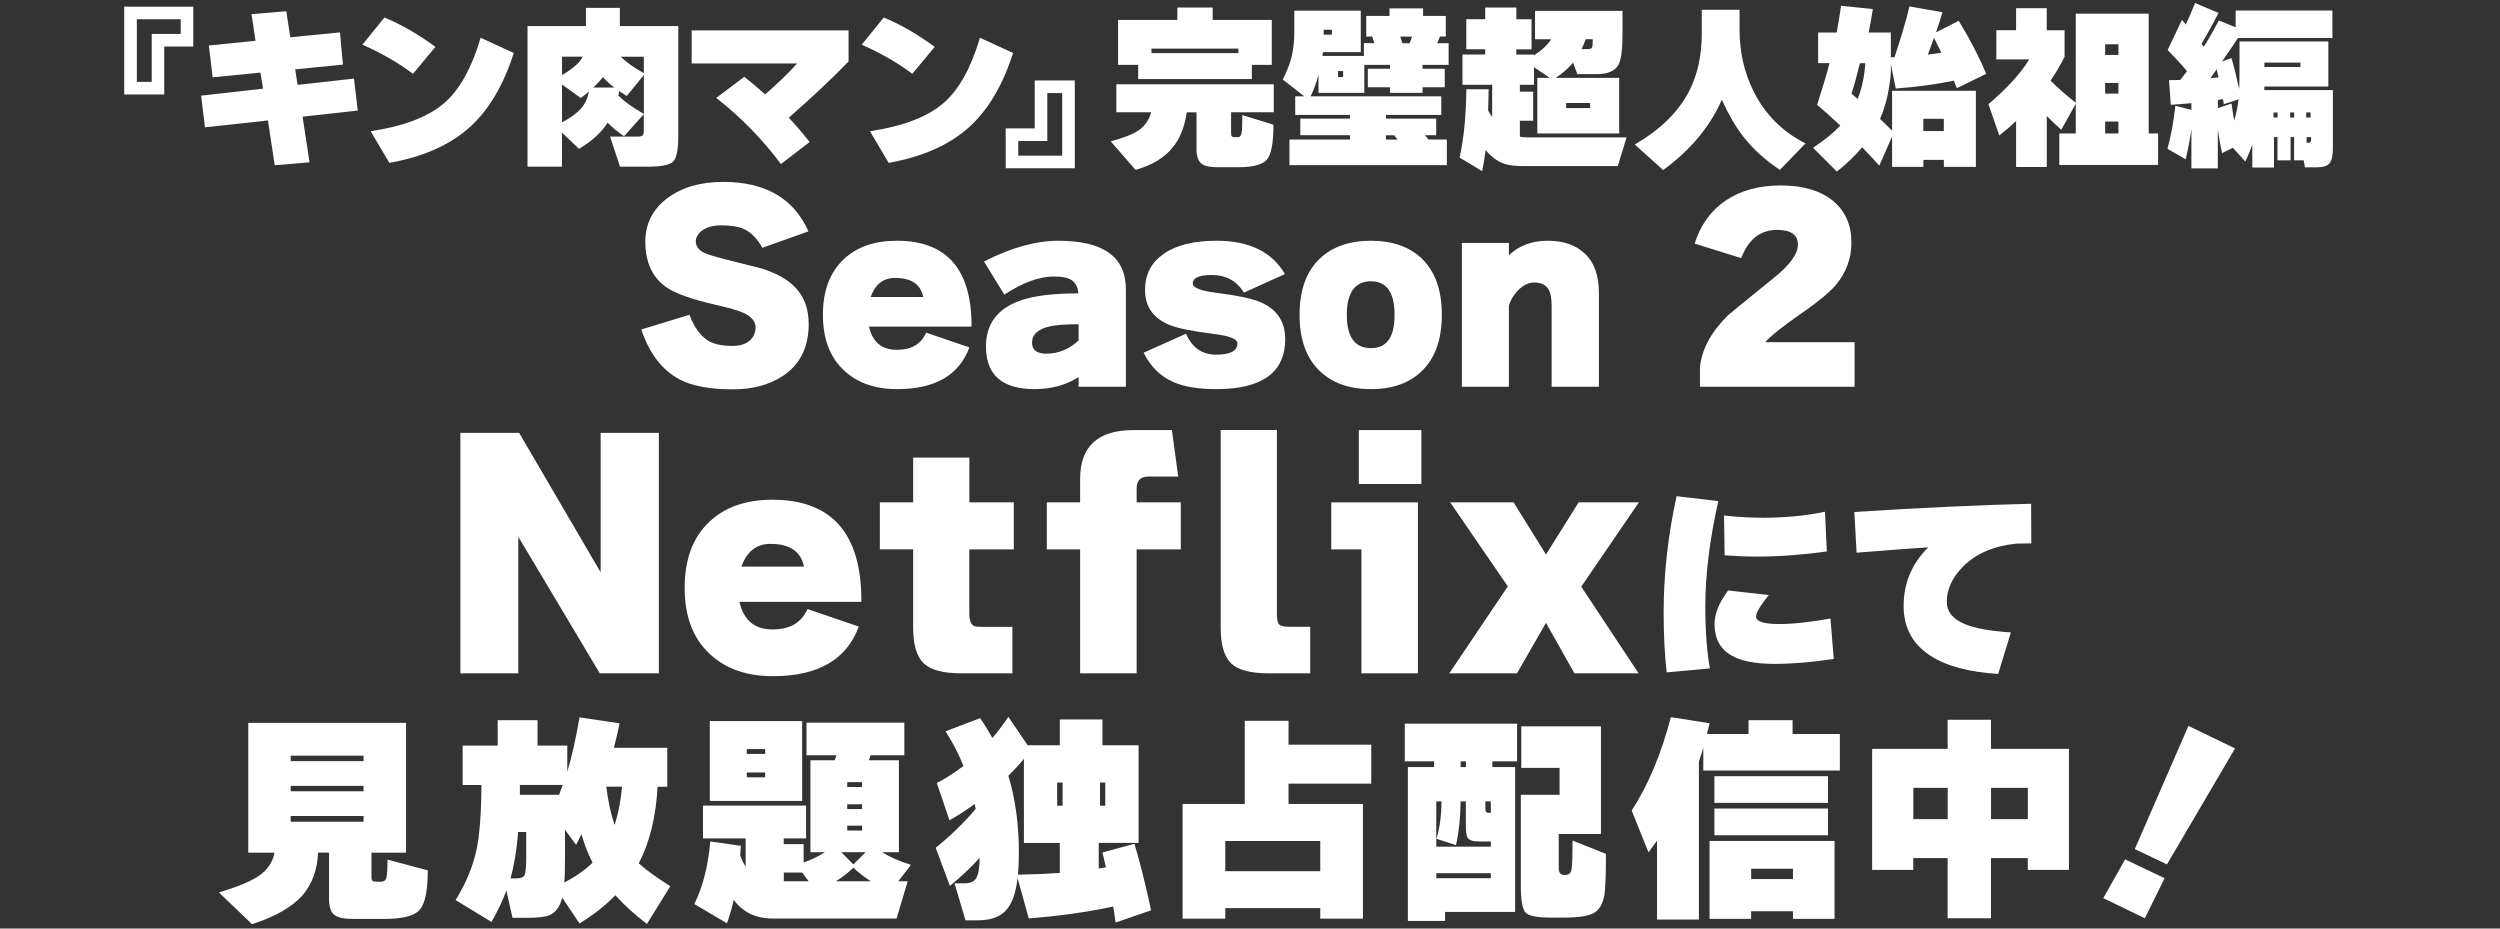
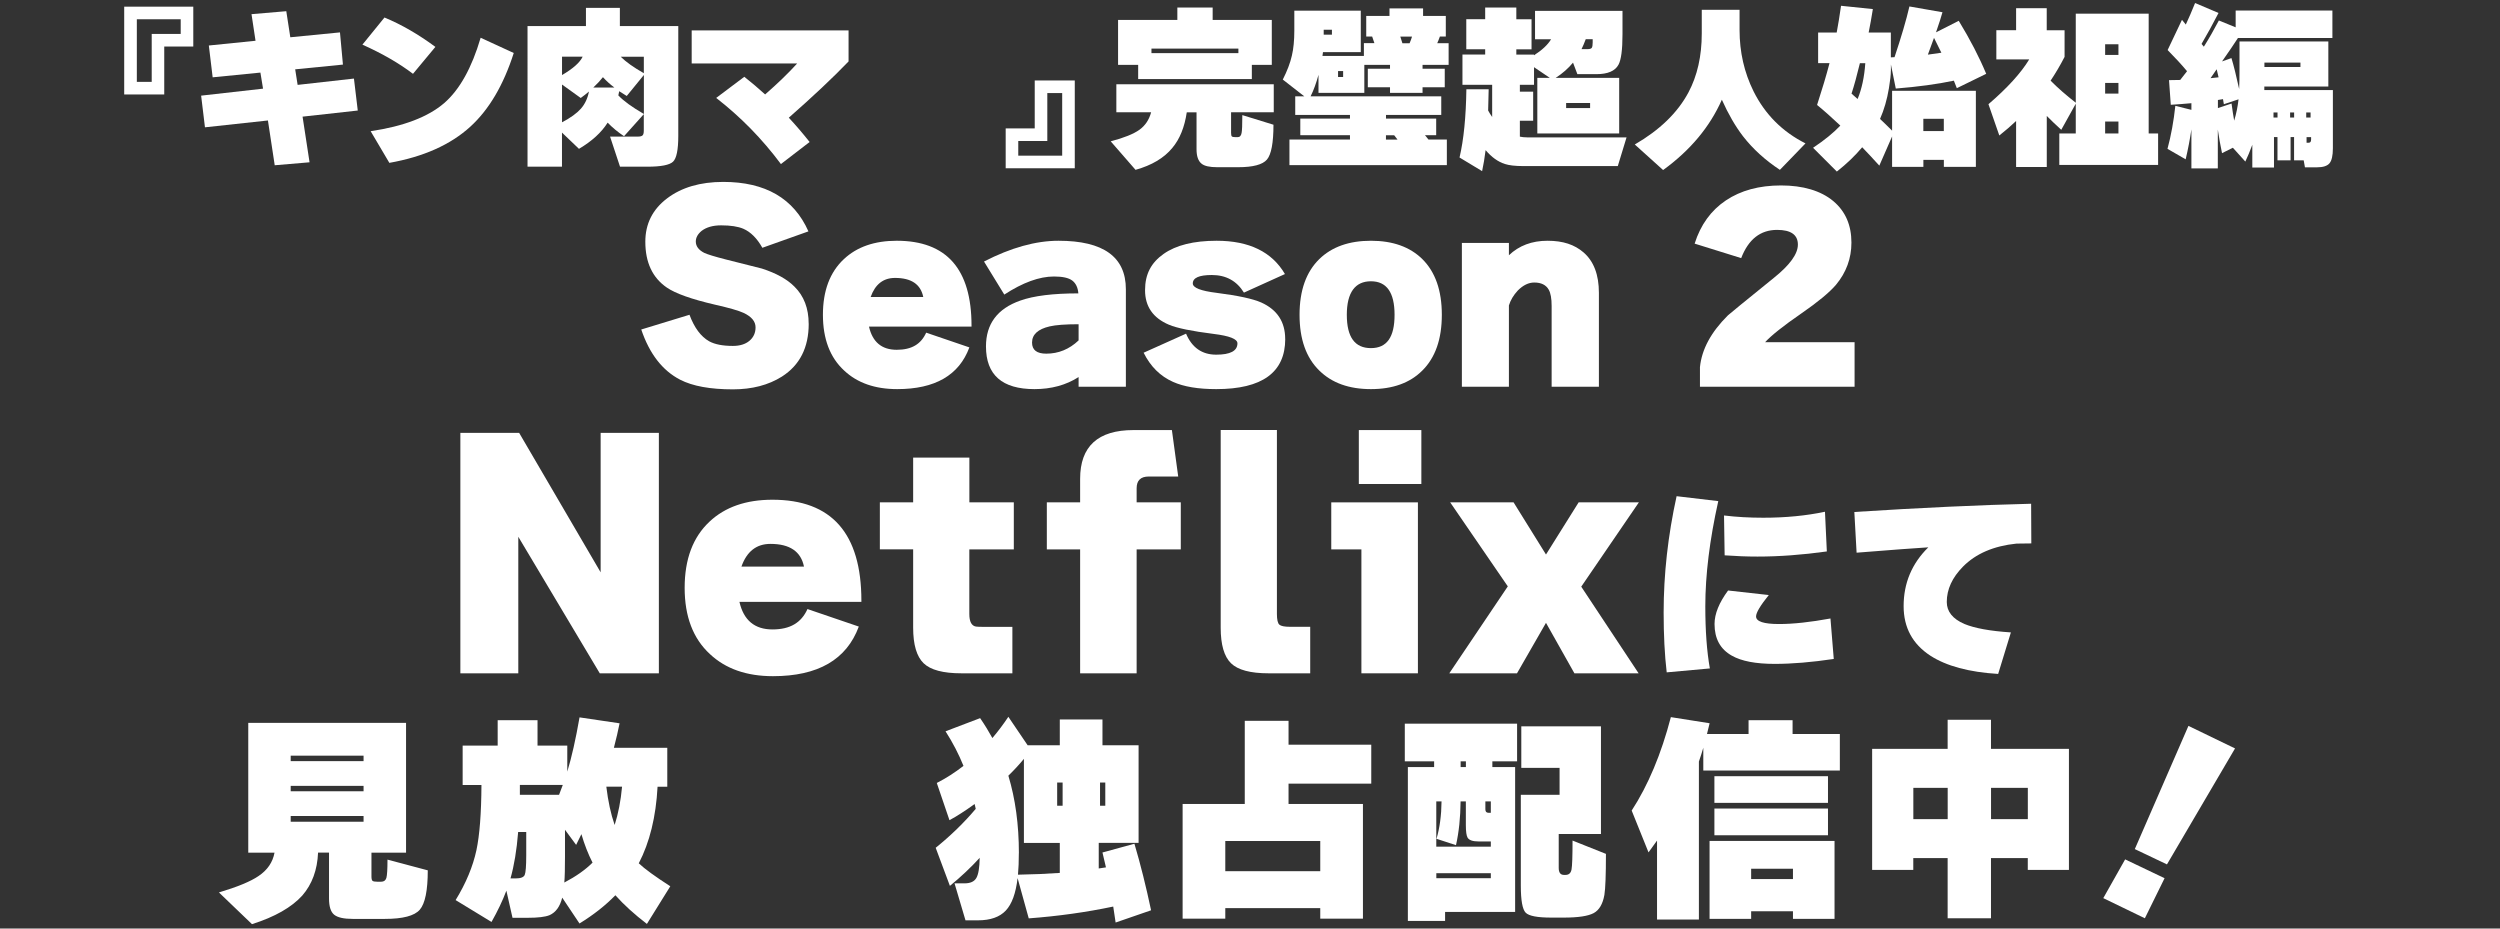
<svg xmlns="http://www.w3.org/2000/svg" id="_レイヤー_2" data-name="レイヤー 2" viewBox="0 0 522.53 194.08">
  <rect x="0" y="0" width="522.53" height="194.08" fill="#333333" stroke="none" />
  <defs>
    <style>
      .cls-1 {
        fill: none;
      }

      .cls-1, .cls-2 {
        stroke-width: 0px;
      }

      .cls-2 {
        fill: #fff;
      }
    </style>
  </defs>
  <g id="_トップ" data-name="トップ">
    <g id="onair_08">
      <rect class="cls-1" y="48.98" width="522.53" height="8.41" />
      <g>
        <path class="cls-2" d="m66.48,178.2c-.15,3.63-1.25,6.62-3.29,8.97-2.23,2.47-5.73,4.47-10.52,5.99l-6.91-6.63c3.87-1.16,6.63-2.3,8.28-3.43,1.86-1.25,2.97-2.88,3.34-4.89h-5.49v-27.13h32.98v27.13h-7.23v4.99c0,.49.08.79.23.91.15.12.49.18,1.01.18h.78c.58,0,.94-.27,1.1-.8.15-.53.23-1.81.23-3.82l8.42,2.24c0,4.21-.56,6.95-1.67,8.23-1.11,1.28-3.54,1.92-7.3,1.92h-6.72c-1.86,0-3.15-.29-3.87-.87-.72-.58-1.08-1.71-1.08-3.38v-9.61h-2.29Zm9.51-19.12v-1.14h-15.23v1.14h15.23Zm0,6.31v-1.14h-15.23v1.14h15.23Zm0,6.36v-1.19h-15.23v1.19h15.23Z" />
        <path class="cls-2" d="m137.44,164.43c-.34,6.31-1.65,11.65-3.93,16.01,1.22,1.16,3.42,2.76,6.59,4.8l-4.89,7.87c-2.59-1.98-4.79-3.98-6.59-5.99-2.07,2.13-4.57,4.1-7.5,5.9l-3.61-5.4c-.46,1.86-1.34,3.08-2.65,3.66-.89.37-2.41.55-4.58.55h-3.16l-1.28-5.67c-.79,2.1-1.83,4.28-3.11,6.54l-7.5-4.57c2.17-3.54,3.61-7.01,4.35-10.43.67-3.17,1.02-7.71,1.05-13.63h-3.93v-8.23h7.32v-5.31h8.33v5.31h6.22v5.44c.92-3.02,1.77-6.8,2.56-11.34l8.37,1.24c-.3,1.53-.7,3.23-1.19,5.12h11.16v8.14h-2.01Zm-29.14,9.47c-.3,3.78-.84,7.02-1.6,9.7h1.05c1.07,0,1.71-.24,1.92-.73s.32-1.86.32-4.12v-4.85h-1.69Zm8.55-7.78c.27-.67.53-1.36.78-2.06h-8.97v2.06h8.19Zm1.1,18.34c2.44-1.28,4.41-2.67,5.9-4.16-.92-1.8-1.69-3.78-2.33-5.95-.25.49-.61,1.24-1.1,2.24l-2.33-3.16v5.63c0,2.41-.04,4.21-.14,5.4Zm10.52-12.03c.76-2.38,1.28-5.05,1.55-8.01h-3.29c.37,3.05.94,5.72,1.74,8.01Z" />
-         <path class="cls-2" d="m154.85,176.79c-.03.34-.08.99-.14,1.97.3.88.69,1.68,1.14,2.38v-5.9h-8.92v-6.86h21.55v6.86h-4.67v1.19h4.16v3.84c1.65-.58,3.13-1.3,4.44-2.15h-3.02v-19.21h5.08c.09-.24.21-.59.37-1.05h-6.27v-6.82h20.45v6.82h-7.04c-.09.24-.21.59-.37,1.05h6.27v19.21h-3.52c1.62,1.01,3.63,1.89,6.04,2.65l-2.65,3.43h1.97l-2.33,7.78h-25.89c-3.51,0-6.22-1.3-8.14-3.89-.4,1.74-.87,3.37-1.42,4.89l-6.82-4.03c1.77-3.54,2.88-7.9,3.34-13.08l6.4.92Zm12.81-9.38h-19.3v-16.7h19.3v16.7Zm-7.73-9.83v-1.01h-3.84v1.01h3.84Zm0,4.89v-1.01h-3.84v1.01h3.84Zm7.73,19.9h-3.84v1.83h5.21l-1.37-1.83Zm7.04,1.83h7.32c-1.34-.85-2.56-1.8-3.66-2.84-1.1,1.07-2.32,2.01-3.66,2.84Zm1.14-6.08l2.52,2.56,2.56-2.56h-5.08Zm4.35-13.63v-1.01h-3.11v1.01h3.11Zm0,4.62v-1.01h-3.11v1.01h3.11Zm0,4.48v-1.01h-3.11v1.01h3.11Z" />
        <path class="cls-2" d="m204.76,179.3c-1.83,2.01-3.9,3.96-6.22,5.86l-2.97-7.96c3.2-2.59,5.99-5.31,8.37-8.14-.06-.21-.14-.55-.23-1.01-1.98,1.43-3.74,2.56-5.26,3.38l-2.65-7.78c1.92-.98,3.78-2.17,5.58-3.57-.98-2.44-2.23-4.85-3.75-7.23l7.23-2.75c.98,1.43,1.83,2.82,2.56,4.16,1.19-1.4,2.3-2.88,3.34-4.44l4.03,5.95h6.72v-5.4h8.92v5.4h7.55v20.4h-8.33v5.35c.64-.09,1.14-.17,1.51-.23-.06-.27-.31-1.31-.73-3.11l6.68-1.83c1.28,4.33,2.44,8.97,3.48,13.91l-7.41,2.56c-.18-1.19-.35-2.3-.5-3.34-5.64,1.19-11.53,2.01-17.66,2.47l-2.33-8.42c-.37,3.17-1.19,5.44-2.47,6.79-1.28,1.36-3.22,2.04-5.81,2.04h-2.61l-2.29-7.73h2.1c1.22,0,2.04-.38,2.47-1.14.43-.76.66-2.17.69-4.21Zm8.19-.96c0,1.68-.06,3.17-.18,4.48,3.2-.06,6.11-.18,8.74-.37v-6.27h-7.5v-17.57c-.95,1.16-2.03,2.33-3.25,3.52,1.46,4.82,2.2,10.22,2.2,16.19Zm9.15-9.93v-4.85h-1.14v4.85h1.14Zm8.92,0v-4.85h-1.1v4.85h1.1Z" />
        <path class="cls-2" d="m286.61,163.79h-17.29v4.25h15.55v23.97h-8.92v-2.2h-19.85v2.2h-8.92v-23.97h12.99v-17.38h9.15v4.99h17.29v8.14Zm-10.66,18.3v-6.31h-19.85v6.31h19.85Z" />
        <path class="cls-2" d="m317.09,159.13h-5.17v1.19h4.76v30.28h-14.64v1.88h-7.78v-32.16h5.49v-1.19h-6.13v-7.87h23.47v7.87Zm-5.49,17.84v-1.1h-2.61c-1.16,0-1.91-.26-2.24-.78-.24-.4-.37-1.28-.37-2.65v-4.94h-1.1c-.03,3.38-.35,6.43-.96,9.15l-4.07-1.33c.67-2.29,1.02-4.9,1.05-7.82h-1.1v9.47h11.39Zm0,6.59v-1.05h-11.39v1.05h11.39Zm-5.21-23.24v-1.19h-1.1v1.19h1.1Zm5.21,9.56v-2.38h-1.14v1.65c0,.49.21.73.64.73h.5Zm24.06,8.6c0,4.39-.11,7.24-.32,8.55-.34,1.92-1.08,3.19-2.24,3.82-1.16.62-3.23.94-6.22.94h-2.65c-2.9,0-4.68-.34-5.35-1.03s-1.01-2.57-1.01-5.65v-18.98h8.1v-5.63h-8v-8.69h16.65v22.51h-8.83v7.09c0,.98.37,1.46,1.1,1.46h.32c.7,0,1.12-.38,1.26-1.14.14-.76.21-2.78.21-6.04l7,2.79Z" />
        <path class="cls-2" d="m355.08,192.2h-8.74v-16.51l-1.78,2.47-3.52-8.74c3.45-5.31,6.18-11.82,8.19-19.53l8.1,1.28c-.12.52-.3,1.27-.55,2.24h8.69v-2.88h9.2v2.88h9.88v7.64h-28.54v-4.76c-.27.95-.58,1.91-.92,2.88v33.03Zm28.36-.14h-8.69v-1.6h-8.74v1.6h-8.69v-16.29h26.12v16.29Zm-1.37-24.25h-23.74v-5.58h23.74v5.58Zm0,6.77h-23.74v-5.58h23.74v5.58Zm-7.32,9.15v-2.15h-8.74v2.15h8.74Z" />
        <path class="cls-2" d="m423.83,179.35h-7.69v12.58h-9.06v-12.58h-7.18v2.47h-8.6v-25.3h15.78v-6.08h9.06v6.08h16.29v25.3h-8.6v-2.47Zm-23.92-8.14h7.18v-6.54h-7.18v6.54Zm16.24,0h7.69v-6.54h-7.69v6.54Z" />
        <path class="cls-2" d="m452.42,183.56l-4.12,8.37-8.69-4.21,4.57-8.1,8.23,3.93Zm14.73-27.13l-14.23,24.24-6.72-3.2,11.21-25.75,9.74,4.71Z" />
      </g>
      <g>
        <path class="cls-2" d="m137.71,140.73h-12.35l-17.03-28.54v28.54h-12.11v-50.25h12.29l17.03,29.14v-29.14h12.17v50.25Z" />
        <path class="cls-2" d="m180.03,125.8h-25.48c.88,3.84,3.18,5.76,6.9,5.76s6.04-1.42,7.32-4.26l10.73,3.66c-2.56,6.92-8.54,10.37-17.93,10.37-5.52,0-9.91-1.54-13.19-4.62-3.52-3.24-5.28-7.85-5.28-13.85s1.74-10.61,5.22-13.85c3.24-3.04,7.62-4.56,13.13-4.56,12.39,0,18.59,7.04,18.59,21.11v.24Zm-25.06-7.38h13.07c-.64-3.16-2.98-4.74-7.01-4.74-2.92,0-4.94,1.58-6.06,4.74Z" />
        <path class="cls-2" d="m211.89,114.83h-9.29v13.49c0,1.6.46,2.48,1.38,2.64.32.04.78.06,1.38.06h6.24v9.71h-10.67c-3.8,0-6.43-.7-7.88-2.1s-2.19-3.88-2.19-7.44v-16.37h-6.96v-9.83h6.96v-9.35h11.75v9.35h9.29v9.83Z" />
        <path class="cls-2" d="m246.27,99.6h-6.18c-1.68,0-2.52.82-2.52,2.46v2.94h9.23v9.83h-9.23v25.9h-11.81v-25.9h-6.96v-9.83h6.96v-4.92c0-6.79,3.72-10.19,11.15-10.19h8.03l1.32,9.71Z" />
        <path class="cls-2" d="m273.84,140.73h-8.69c-3.8,0-6.42-.7-7.85-2.1-1.44-1.4-2.16-3.88-2.16-7.44v-41.31h11.75v38.43c0,1.2.17,1.95.51,2.25s1.09.45,2.25.45h4.2v9.71Z" />
        <path class="cls-2" d="m296.36,140.73h-11.81v-25.9h-6.3v-9.83h18.11v35.74Zm.72-39.57h-13.07v-11.27h13.07v11.27Z" />
        <path class="cls-2" d="m342.5,140.73h-13.43l-5.94-10.55-6.06,10.55h-14.15l12.23-18.17-12.05-17.57h13.25l6.78,10.91,6.83-10.91h12.59l-12.05,17.63,11.99,18.11Z" />
        <path class="cls-2" d="m359.14,104.74c-1.8,8.08-2.71,15.41-2.71,22,0,5.1.32,9.42.95,12.97l-9.02.82c-.43-3.67-.64-7.83-.64-12.5,0-7.99.9-16.09,2.71-24.32l8.72,1.03Zm24.14,32.99c-4.61.69-8.72,1.03-12.33,1.03-3.98,0-6.97-.57-8.98-1.72-2.41-1.35-3.61-3.55-3.61-6.62,0-2.12.95-4.45,2.83-7l8.51.95c-1.78,2.21-2.66,3.69-2.66,4.47,0,1.06,1.6,1.59,4.81,1.59,2.98,0,6.56-.39,10.74-1.16l.69,8.46Zm-1.46-22.47c-5.16.72-9.98,1.07-14.48,1.07-2.23,0-4.53-.09-6.87-.26l-.13-8.33c2.61.32,5.34.47,8.21.47,4.67,0,8.96-.42,12.89-1.25l.39,8.29Z" />
        <path class="cls-2" d="m424.55,113.58c-.4,0-1.43.01-3.09.04-4.75.49-8.48,2.09-11.17,4.81-2.26,2.29-3.39,4.75-3.39,7.39,0,2,1.23,3.54,3.69,4.6,2.15.89,5.38,1.48,9.71,1.76l-2.66,8.68c-6.1-.37-10.83-1.65-14.18-3.82-3.72-2.43-5.58-5.88-5.58-10.35,0-4.81,1.72-8.91,5.16-12.29-2.75.17-7.75.54-14.99,1.12l-.47-8.51c13.92-.89,26.23-1.46,36.95-1.72l.04,8.29Z" />
      </g>
      <g>
        <path class="cls-2" d="m40.4,9.72h-6.07v10.02h-8.37V1.39h14.44v8.33Zm-2.63-2.63v-3.07h-9.17v13.09h3.11V7.09h6.07Z" />
        <path class="cls-2" d="m74.79,23.1l-11.55,1.28,1.46,9.54-7.28.62-1.42-9.36-13.16,1.43-.8-6.62,12.94-1.46-.55-3.36-9.98.99-.8-6.65,9.76-.99-.84-5.56,7.27-.62.84,5.45,10.38-1.02.62,6.73-9.98.99.51,3.25,11.77-1.32.8,6.69Z" />
        <path class="cls-2" d="m91,9.8l-4.68,5.63c-2.88-2.19-6.4-4.23-10.57-6.1l4.61-5.67c3.53,1.46,7.08,3.51,10.64,6.14Zm16.38,1.28c-2.14,6.7-5.17,11.83-9.07,15.39-4.14,3.78-9.79,6.3-16.93,7.57l-3.91-6.62c6.9-1.02,12.03-2.99,15.39-5.89,3.22-2.8,5.75-7.35,7.6-13.64l6.91,3.18Z" />
        <path class="cls-2" d="m127.01,25.63c-1.29,2.05-3.29,3.88-6,5.48l-3.55-3.4v7.13h-7.2V5.45h12.21V1.65h7.09v3.8h12.21v22.96c0,2.9-.37,4.7-1.1,5.39-.73.69-2.51,1.04-5.34,1.04h-5.74l-2.08-6.29h5.81c.46,0,.79-.08.97-.24.18-.16.27-.49.27-1.01v-3.44l-4.13,4.61c-1.32-.88-2.46-1.83-3.44-2.85Zm-5.23-13.78h-4.31v3.84c2.32-1.36,3.75-2.64,4.31-3.84Zm-4.31,13.71c1.78-.93,3.09-1.88,3.95-2.85.85-.97,1.41-2.17,1.68-3.58-.51.44-1.08.89-1.72,1.35l-3.91-2.81v7.9Zm6.54-7.27h4.39c-.9-.68-1.69-1.4-2.38-2.16-.51.66-1.18,1.38-2.01,2.16Zm5.41.77c-.07.34-.13.63-.18.88,1.1,1.17,2.88,2.46,5.34,3.88v-8.15l-3.58,4.39c-.37-.22-.89-.55-1.57-.99Zm5.15-3.76v-3.44h-4.83c1.07,1.07,2.68,2.22,4.83,3.44Z" />
        <path class="cls-2" d="m177.37,12.83c-3.31,3.44-7.48,7.36-12.5,11.77,1.54,1.66,2.98,3.35,4.35,5.08l-6,4.61c-3.92-5.26-8.43-9.87-13.53-13.82l5.88-4.42c1.54,1.22,2.99,2.45,4.35,3.69,2.68-2.34,4.91-4.5,6.69-6.47h-22.04v-6.91h32.79v6.47Z" />
-         <path class="cls-2" d="m195.36,9.8l-4.68,5.63c-2.88-2.19-6.4-4.23-10.57-6.1l4.61-5.67c3.53,1.46,7.08,3.51,10.64,6.14Zm16.38,1.28c-2.14,6.7-5.17,11.83-9.07,15.39-4.14,3.78-9.79,6.3-16.93,7.57l-3.91-6.62c6.9-1.02,12.03-2.99,15.39-5.89,3.22-2.8,5.75-7.35,7.6-13.64l6.91,3.18Z" />
        <path class="cls-2" d="m224.64,35.17h-14.44v-8.33h6.07v-10.02h8.37v18.35Zm-2.63-2.63v-13.09h-3.11v10.02h-6.07v3.07h9.18Z" />
        <path class="cls-2" d="m248.05,23.47c-.46,3.12-1.47,5.61-3.03,7.46-1.73,2.1-4.29,3.62-7.68,4.57l-5.19-5.96c2.78-.73,4.78-1.54,6-2.41,1.22-.88,2.03-2.1,2.45-3.66h-7.27v-5.85h32.9v5.85h-8.92v4.28c0,.41.05.67.17.77.11.1.38.15.82.15h.37c.46,0,.74-.29.84-.88.1-.49.15-1.73.15-3.73l6.51,2.01c0,3.8-.46,6.23-1.37,7.29-.91,1.06-2.92,1.59-6.01,1.59h-4.39c-1.56,0-2.65-.24-3.25-.73-.71-.56-1.06-1.57-1.06-3.03v-7.71h-2.01Zm13.6-6.95h-23.76v-2.96h-4.2V4.17h12.39V1.57h7.38v2.6h12.36v9.39h-4.17v2.96Zm-20.98-5.41h18.17v-.95h-18.17v.95Z" />
        <path class="cls-2" d="m287.27,9.03c-.15-.49-.3-.95-.47-1.39h-1.24V3.33h4.86v-1.57h7.02v1.57h4.75v4.31h-1.24c-.2.56-.38,1.02-.55,1.39h2.38v4.53h-5.45v.8h4.64v3.88h-4.64v1.17h-6.8v-1.17h-4.64v-3.88h4.64v-.8h-5.37v5.85h-9.58v-3.77c-.46,1.71-1.01,3.21-1.65,4.5h27.31v3.88h-11.55v.77h10.49v3.47h-2.34l.73.91h3.84v5.34h-32.9v-5.34h12.65v-.91h-10.38v-3.47h10.38v-.77h-11.44v-3.88h1.9l-4.5-3.51c.93-1.83,1.56-3.5,1.9-5.01.34-1.44.51-3.18.51-5.23V2.23h13.89v8.66h-7.9c-.02.17-.06.44-.11.8h8.66v-2.67h2.19Zm-8.88-1.79v-1.02h-1.72v1.02h1.72Zm2.34,8.85v-1.24h-1.06v1.24h1.06Zm11.37,13.09c-.29-.37-.52-.67-.7-.91h-1.72v.91h2.41Zm.58-21.53c.1.29.24.76.44,1.39h1.5c.22-.51.39-.97.51-1.39h-2.45Z" />
        <path class="cls-2" d="m311.15,18.64c-.02,1.24-.06,2.73-.11,4.46.22.42.5.87.84,1.35v-6.73h-6.21v-6.32h4.75v-1.1h-3.95v-6.29h3.95V1.57h6.51v2.45h3.18v6.29h-3.18v1.1h3.69v.15c1.71-1.1,2.9-2.22,3.58-3.36h-3.36V2.27h18.28v4.9c0,3.22-.28,5.34-.84,6.36-.71,1.32-2.25,1.97-4.64,1.97h-3.95l-.91-2.41c-.98,1.19-2.18,2.25-3.62,3.18h13.27v11.62h-17.11v-11.62h2.6l-3.29-2.23v3.69h-2.96v1.43h2.78v6.07h-2.78v3.33c.46.1.96.15,1.5.15h20.8l-1.83,6h-19.81c-1.66,0-2.92-.15-3.8-.44-1.44-.46-2.78-1.43-4.02-2.89-.2,1.58-.44,3.05-.73,4.39l-4.72-2.85c.88-3.75,1.35-8.51,1.43-14.26h4.68Zm21.2,3.95v-1.06h-5.01v1.06h5.01Zm-.91-14.4c-.27.73-.56,1.43-.88,2.08h1.24c.49,0,.79-.1.91-.29.12-.2.18-.57.18-1.13v-.66h-1.46Z" />
        <path class="cls-2" d="m377.36,29.98l-5.34,5.52c-3.07-2.02-5.64-4.36-7.71-7.02-1.61-2.1-3.08-4.64-4.42-7.64-2.51,5.68-6.6,10.58-12.28,14.7l-5.92-5.34c5.21-3.02,8.96-6.65,11.22-10.89,1.85-3.48,2.78-7.59,2.78-12.32V2.05h7.9v4.24c0,4.58.97,8.85,2.92,12.79,2.41,4.83,6.03,8.46,10.86,10.89Z" />
        <path class="cls-2" d="m395.21,14.81c0,.8-.13,2.01-.4,3.62-.39,2.36-1.01,4.51-1.86,6.43.75.71,1.6,1.52,2.52,2.45v-8.33h17.51v15.9h-6.69v-1.46h-4.28v1.46h-6.54v-6.36l-2.67,6.1c-1.32-1.46-2.51-2.74-3.58-3.84-1.46,1.75-3.23,3.45-5.3,5.08l-4.97-4.97c2.41-1.61,4.31-3.16,5.7-4.64-1.78-1.68-3.4-3.12-4.86-4.31,1.07-3.29,1.94-6.2,2.6-8.74h-2.38v-6.4h3.88c.29-1.54.6-3.4.91-5.59l6.65.69c-.29,1.8-.58,3.44-.88,4.9h4.64v5.19l.77-.04c1.41-4.22,2.45-7.75,3.11-10.6l6.91,1.21c-.24.88-.69,2.28-1.35,4.2l4.75-2.41c2.39,3.92,4.3,7.62,5.74,11.08l-6.14,3c-.12-.34-.33-.87-.62-1.57-3.46.73-7.51,1.28-12.14,1.65l-1.02-5.04v1.35Zm-6.95,5.89c.88-2.12,1.41-4.62,1.61-7.49h-1.13c-.61,2.54-1.19,4.66-1.75,6.36l1.28,1.13Zm18.02,6.69v-2.56h-4.28v2.56h4.28Zm-3.33-15.97c.95-.12,1.89-.26,2.82-.4-.66-1.36-1.17-2.4-1.54-3.11-.34.93-.77,2.1-1.28,3.51Z" />
        <path class="cls-2" d="m427.79,34.91h-6.4v-9.62c-1.05,1-2.22,2.01-3.51,3.03l-2.27-6.54c3.95-3.39,6.79-6.51,8.52-9.36h-6.87v-6.11h4.13V1.72h6.4v4.61h3.73v5.56c-.9,1.75-1.88,3.41-2.92,4.97,1.44,1.46,3.19,3,5.26,4.61V2.85h15.24v25.04h1.97v6.58h-20.65v-6.58h3.44v-6.21l-3.03,5.45c-1.07-.97-2.08-1.94-3.03-2.89v10.67Zm14.99-23.43v-2.23h-2.78v2.23h2.78Zm0,8.08v-2.23h-2.78v2.23h2.78Zm0,8.33v-2.49h-2.78v2.49h2.78Z" />
        <path class="cls-2" d="m458.04,26.98c-.32,2.15-.72,4.25-1.21,6.32l-3.8-2.19c.75-2.78,1.3-5.78,1.64-8.99l3.36.84v-1.39c-1.68.15-3.12.26-4.31.33l-.37-5.15c.54,0,1.32-.01,2.34-.04.32-.42.79-1.02,1.43-1.83-1.1-1.32-2.45-2.79-4.06-4.42l3-6.32c.17.22.44.55.8.99.61-1.29,1.25-2.79,1.94-4.5l4.9,2.08c-1.19,2.32-2.38,4.47-3.55,6.47l.48.58c1.1-1.75,2.14-3.58,3.14-5.48l3.51,1.43v-3.51h20.22v5.74h-19.74c-.8,1.24-1.91,2.88-3.33,4.9l1.97-.7c.46,1.51,1,3.67,1.61,6.47.05-1.07.07-2.29.07-3.66v-6.29h18.57v9.43h-13.38v.73h14.33v12.17c0,1.54-.24,2.58-.71,3.14-.47.56-1.35.84-2.61.84h-2.52l-.26-1.46h-2.01v-4.86h-.73v4.86h-2.74v-4.86h-.73v6.36h-4.53v-4.75c-.49,1.32-.97,2.49-1.46,3.51l-2.6-2.89-2.27,1.13c-.34-1.58-.63-3.23-.88-4.93v8.12h-5.52v-8.23Zm3.99-10.64c.71-.07,1.27-.13,1.68-.18-.07-.37-.21-.93-.4-1.68-.42.58-.84,1.21-1.28,1.86Zm1.54,4.57v1.68l2.85-.95c.19,1.44.38,2.63.55,3.58.44-1.44.74-2.92.91-4.46l-3.07,1.02-.18-1.06c-.24.05-.6.11-1.06.18Zm17.25-6.91v-.91h-7.53v.91h7.53Zm-4.79,10.57v-1.06h-.84v1.06h.84Zm3.47,0v-1.06h-.84v1.06h.84Zm3.44,0v-1.06h-.91v1.06h.91Zm-.84,5.26h.47c.32,0,.48-.23.48-.69v-.48h-.95v1.17Z" />
        <path class="cls-2" d="m169.03,67.67c0,4.98-1.87,8.66-5.6,11.04-2.82,1.78-6.24,2.67-10.24,2.67-4.74,0-8.42-.67-11.04-2.02-3.7-1.92-6.4-5.41-8.12-10.49l10.08-3.08c1.01,2.72,2.39,4.57,4.13,5.55,1.18.64,2.82.96,4.94.96,1.45,0,2.6-.35,3.45-1.06s1.29-1.65,1.29-2.82c0-1.24-.84-2.25-2.52-3.03-1.01-.47-2.99-1.04-5.95-1.71-4.91-1.14-8.27-2.34-10.08-3.58-2.99-2.05-4.49-5.24-4.49-9.58,0-3.73,1.51-6.75,4.54-9.05,3.03-2.3,6.94-3.45,11.75-3.45,8.81,0,14.74,3.45,17.8,10.34l-9.63,3.43c-1.11-1.98-2.44-3.31-3.98-3.98-1.11-.47-2.66-.71-4.64-.71-1.71,0-3.08.39-4.08,1.16-.81.67-1.21,1.41-1.21,2.22,0,.98.59,1.77,1.76,2.37.74.34,2.22.79,4.44,1.36,4.87,1.21,7.41,1.85,7.61,1.92,3.03.98,5.29,2.24,6.81,3.78,1.98,1.95,2.97,4.54,2.97,7.76Z" />
        <path class="cls-2" d="m203.06,68.27h-21.43c.74,3.23,2.67,4.84,5.8,4.84s5.08-1.19,6.15-3.58l9.03,3.08c-2.15,5.82-7.18,8.72-15.08,8.72-4.64,0-8.34-1.29-11.09-3.88-2.96-2.72-4.44-6.61-4.44-11.65s1.46-8.92,4.39-11.65c2.72-2.55,6.4-3.83,11.04-3.83,10.42,0,15.63,5.92,15.63,17.75v.2Zm-21.08-6.2h10.99c-.54-2.66-2.5-3.98-5.9-3.98-2.45,0-4.15,1.33-5.09,3.98Z" />
        <path class="cls-2" d="m225.44,78.81c-2.62,1.68-5.7,2.52-9.23,2.52-6.76,0-10.13-2.98-10.13-8.92,0-4.71,2.39-7.9,7.16-9.58,2.82-1.01,6.87-1.51,12.15-1.51-.1-1.21-.52-2.1-1.26-2.67-.74-.57-2.02-.86-3.83-.86-3.06,0-6.52,1.26-10.39,3.78l-4.24-6.91c5.61-2.89,10.81-4.34,15.58-4.34,9.38,0,14.07,3.38,14.07,10.14v20.37h-9.88v-2.02Zm0-11.04c-2.76,0-4.77.15-6.05.45-2.45.57-3.68,1.7-3.68,3.38,0,1.55.99,2.32,2.97,2.32,2.55,0,4.81-.92,6.76-2.77v-3.38Z" />
        <path class="cls-2" d="m268.63,70.84c0,6.99-4.81,10.49-14.42,10.49-3.77,0-6.77-.5-9.03-1.51-2.66-1.18-4.71-3.21-6.15-6.1l8.87-3.98c1.24,2.92,3.34,4.39,6.3,4.39s4.44-.79,4.44-2.37c0-.91-1.66-1.56-4.99-1.97-4.54-.57-7.65-1.21-9.33-1.92-3.33-1.41-4.99-3.82-4.99-7.21s1.29-5.76,3.88-7.59c2.59-1.83,6.29-2.75,11.09-2.75,6.79,0,11.55,2.32,14.27,6.96l-8.57,3.88c-1.51-2.45-3.75-3.68-6.71-3.68-2.66,0-3.98.59-3.98,1.76,0,.91,1.66,1.56,4.99,1.97,4.47.57,7.58,1.24,9.33,2.02,3.33,1.51,4.99,4.05,4.99,7.61Z" />
        <path class="cls-2" d="m301.36,65.8c0,5.08-1.36,8.96-4.08,11.65-2.59,2.59-6.17,3.88-10.74,3.88s-8.17-1.29-10.79-3.88c-2.76-2.69-4.13-6.57-4.13-11.65s1.38-8.96,4.13-11.65c2.62-2.55,6.22-3.83,10.79-3.83s8.15,1.28,10.74,3.83c2.72,2.69,4.08,6.57,4.08,11.65Zm-9.88,0c0-4.67-1.65-7.01-4.94-7.01s-5.04,2.34-5.04,7.01,1.68,6.96,5.04,6.96,4.94-2.32,4.94-6.96Z" />
        <path class="cls-2" d="m334.19,80.83h-9.88v-16.89c0-1.55-.2-2.67-.6-3.38-.57-1.01-1.58-1.51-3.03-1.51-1.18,0-2.32.55-3.43,1.66-.91.98-1.53,2.02-1.87,3.13v16.99h-9.83v-30.05h9.83v2.57c2.12-2.02,4.81-3.03,8.07-3.03s5.63.81,7.51,2.42c2.15,1.85,3.23,4.67,3.23,8.47v19.61Z" />
        <path class="cls-2" d="m387.63,80.83h-32.32v-4.08c.37-3.73,2.32-7.34,5.85-10.84.2-.2,3.39-2.81,9.58-7.82,3.36-2.69,5.04-5.01,5.04-6.96,0-2.05-1.45-3.08-4.34-3.08-3.5,0-6,1.97-7.51,5.9l-9.73-3.03c1.24-3.93,3.42-6.94,6.53-9.03,3.11-2.08,6.95-3.13,11.52-3.13s8.32,1.09,10.94,3.28c2.52,2.12,3.78,5.01,3.78,8.67,0,3.29-1.08,6.24-3.23,8.82-1.38,1.61-3.8,3.61-7.26,6-3.7,2.55-6.22,4.55-7.56,6h18.71v9.28Z" />
      </g>
    </g>
  </g>
</svg>